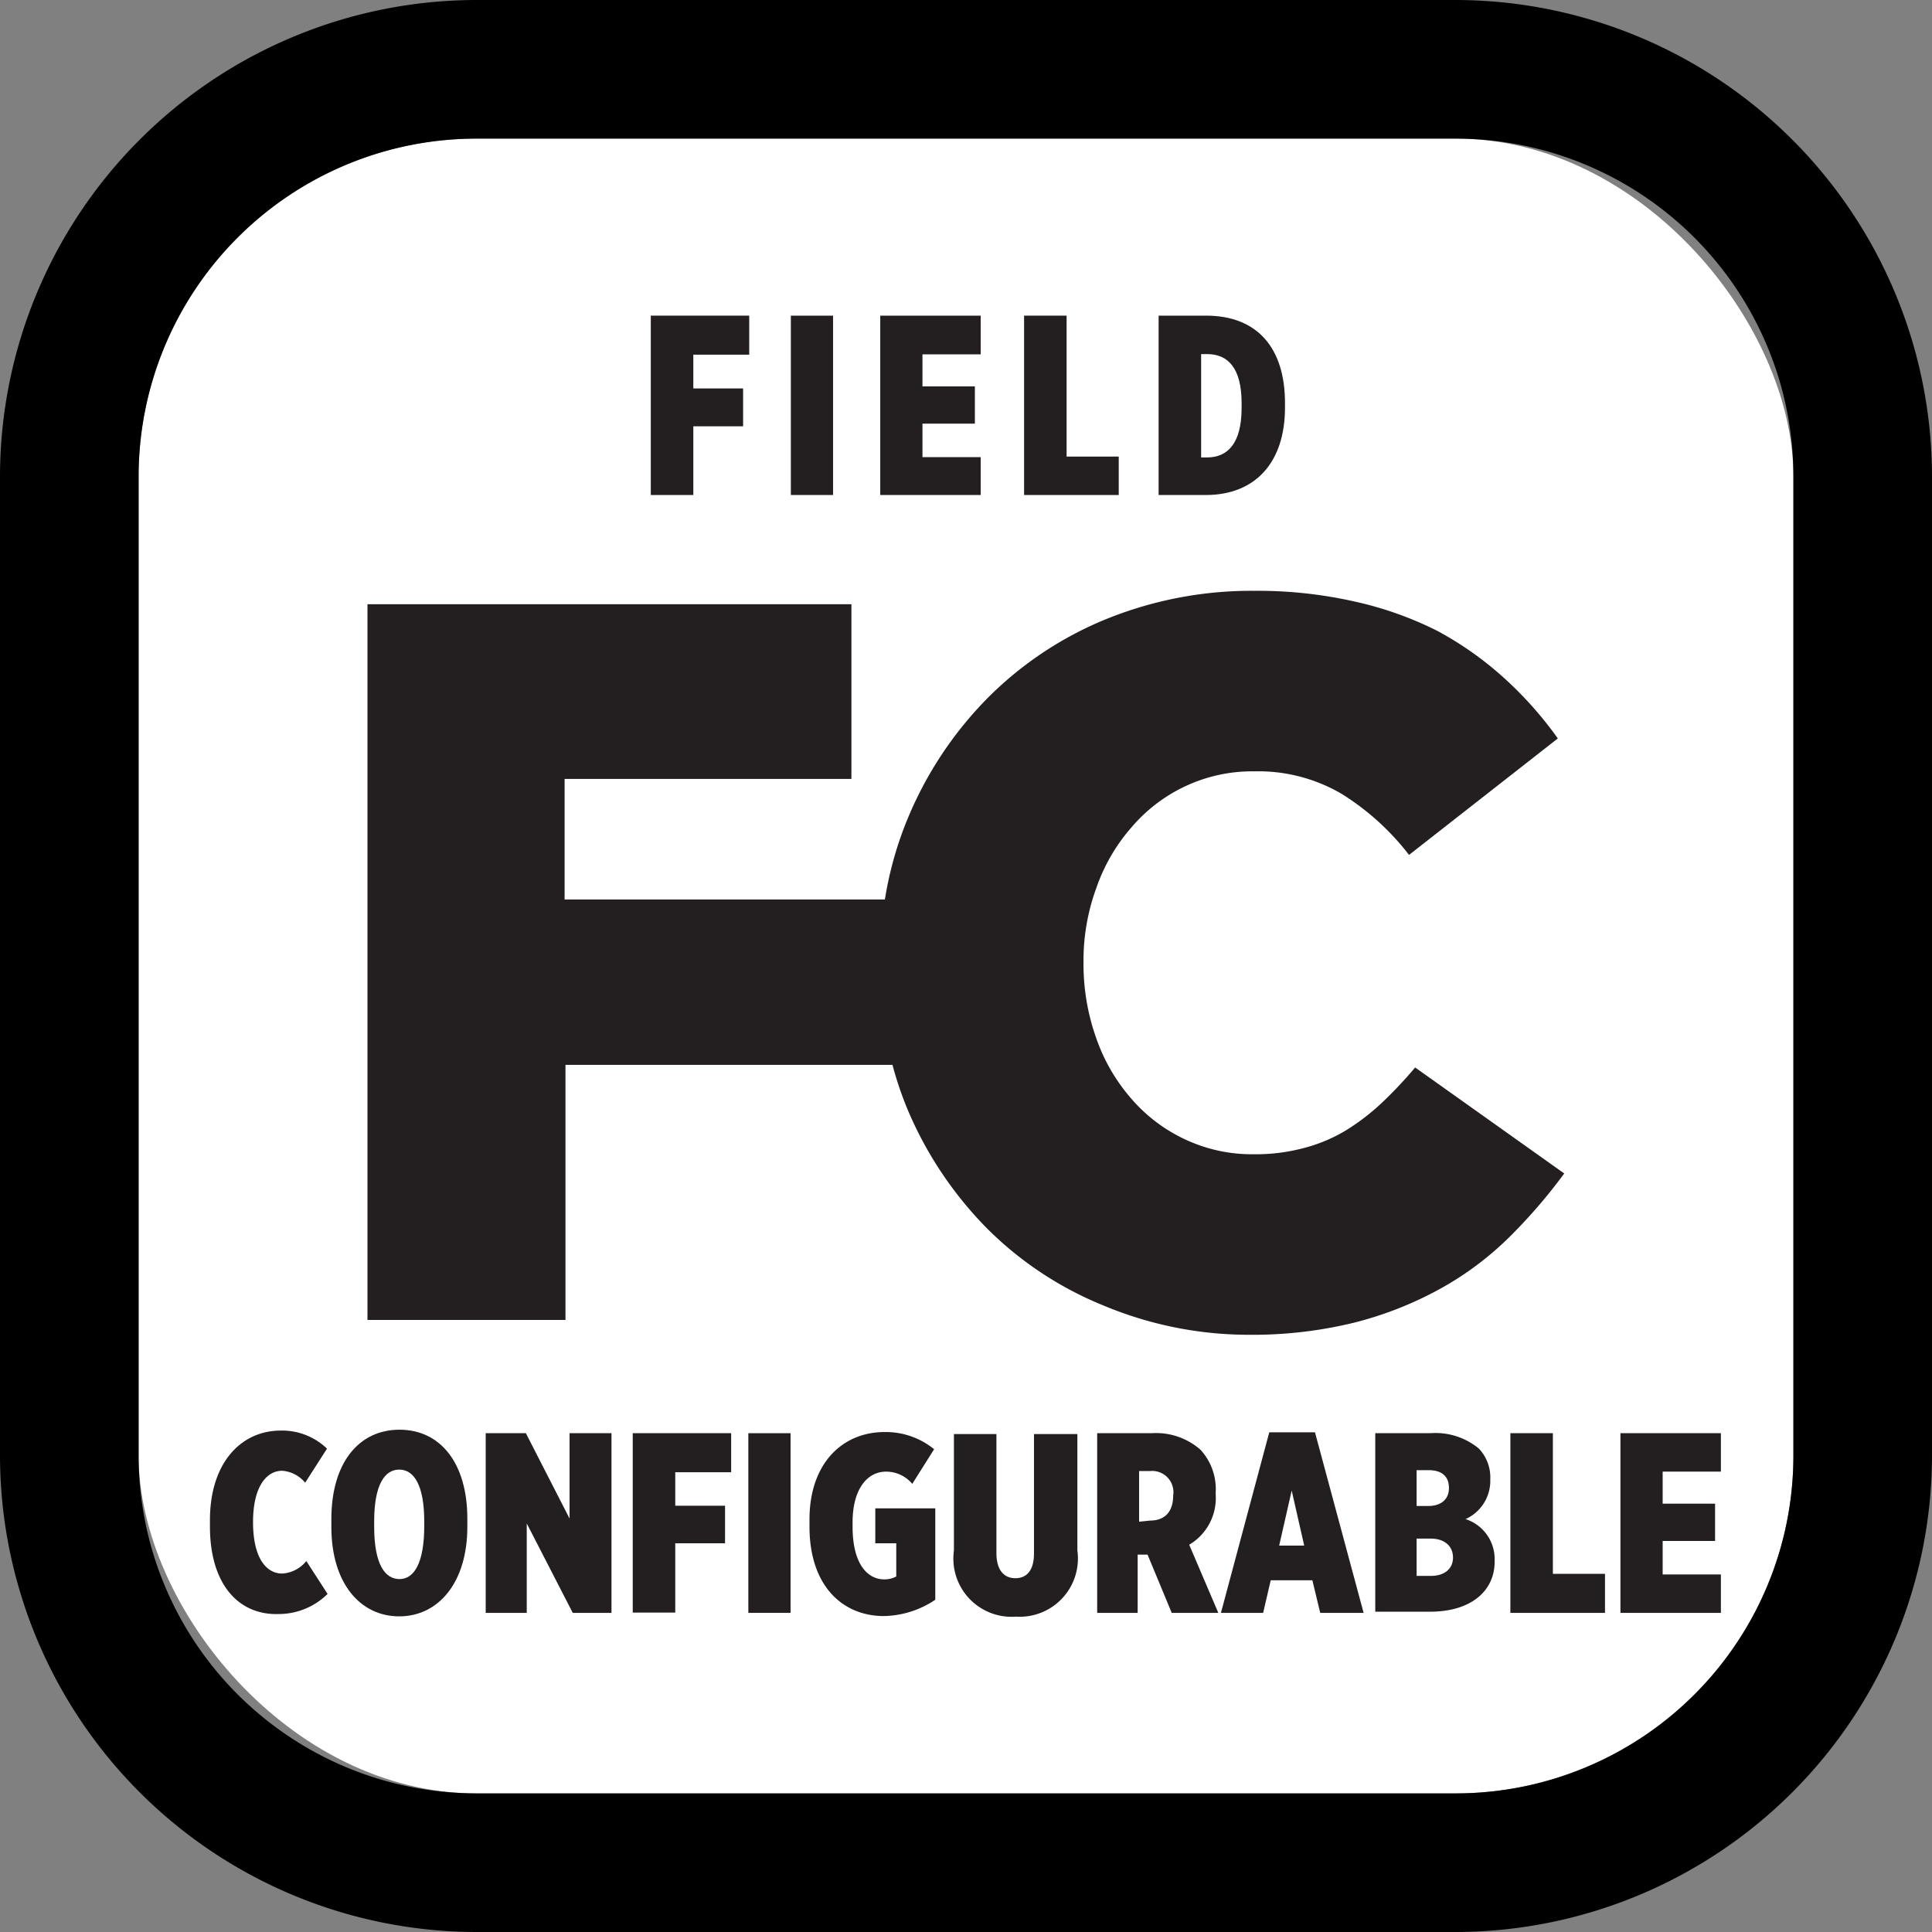
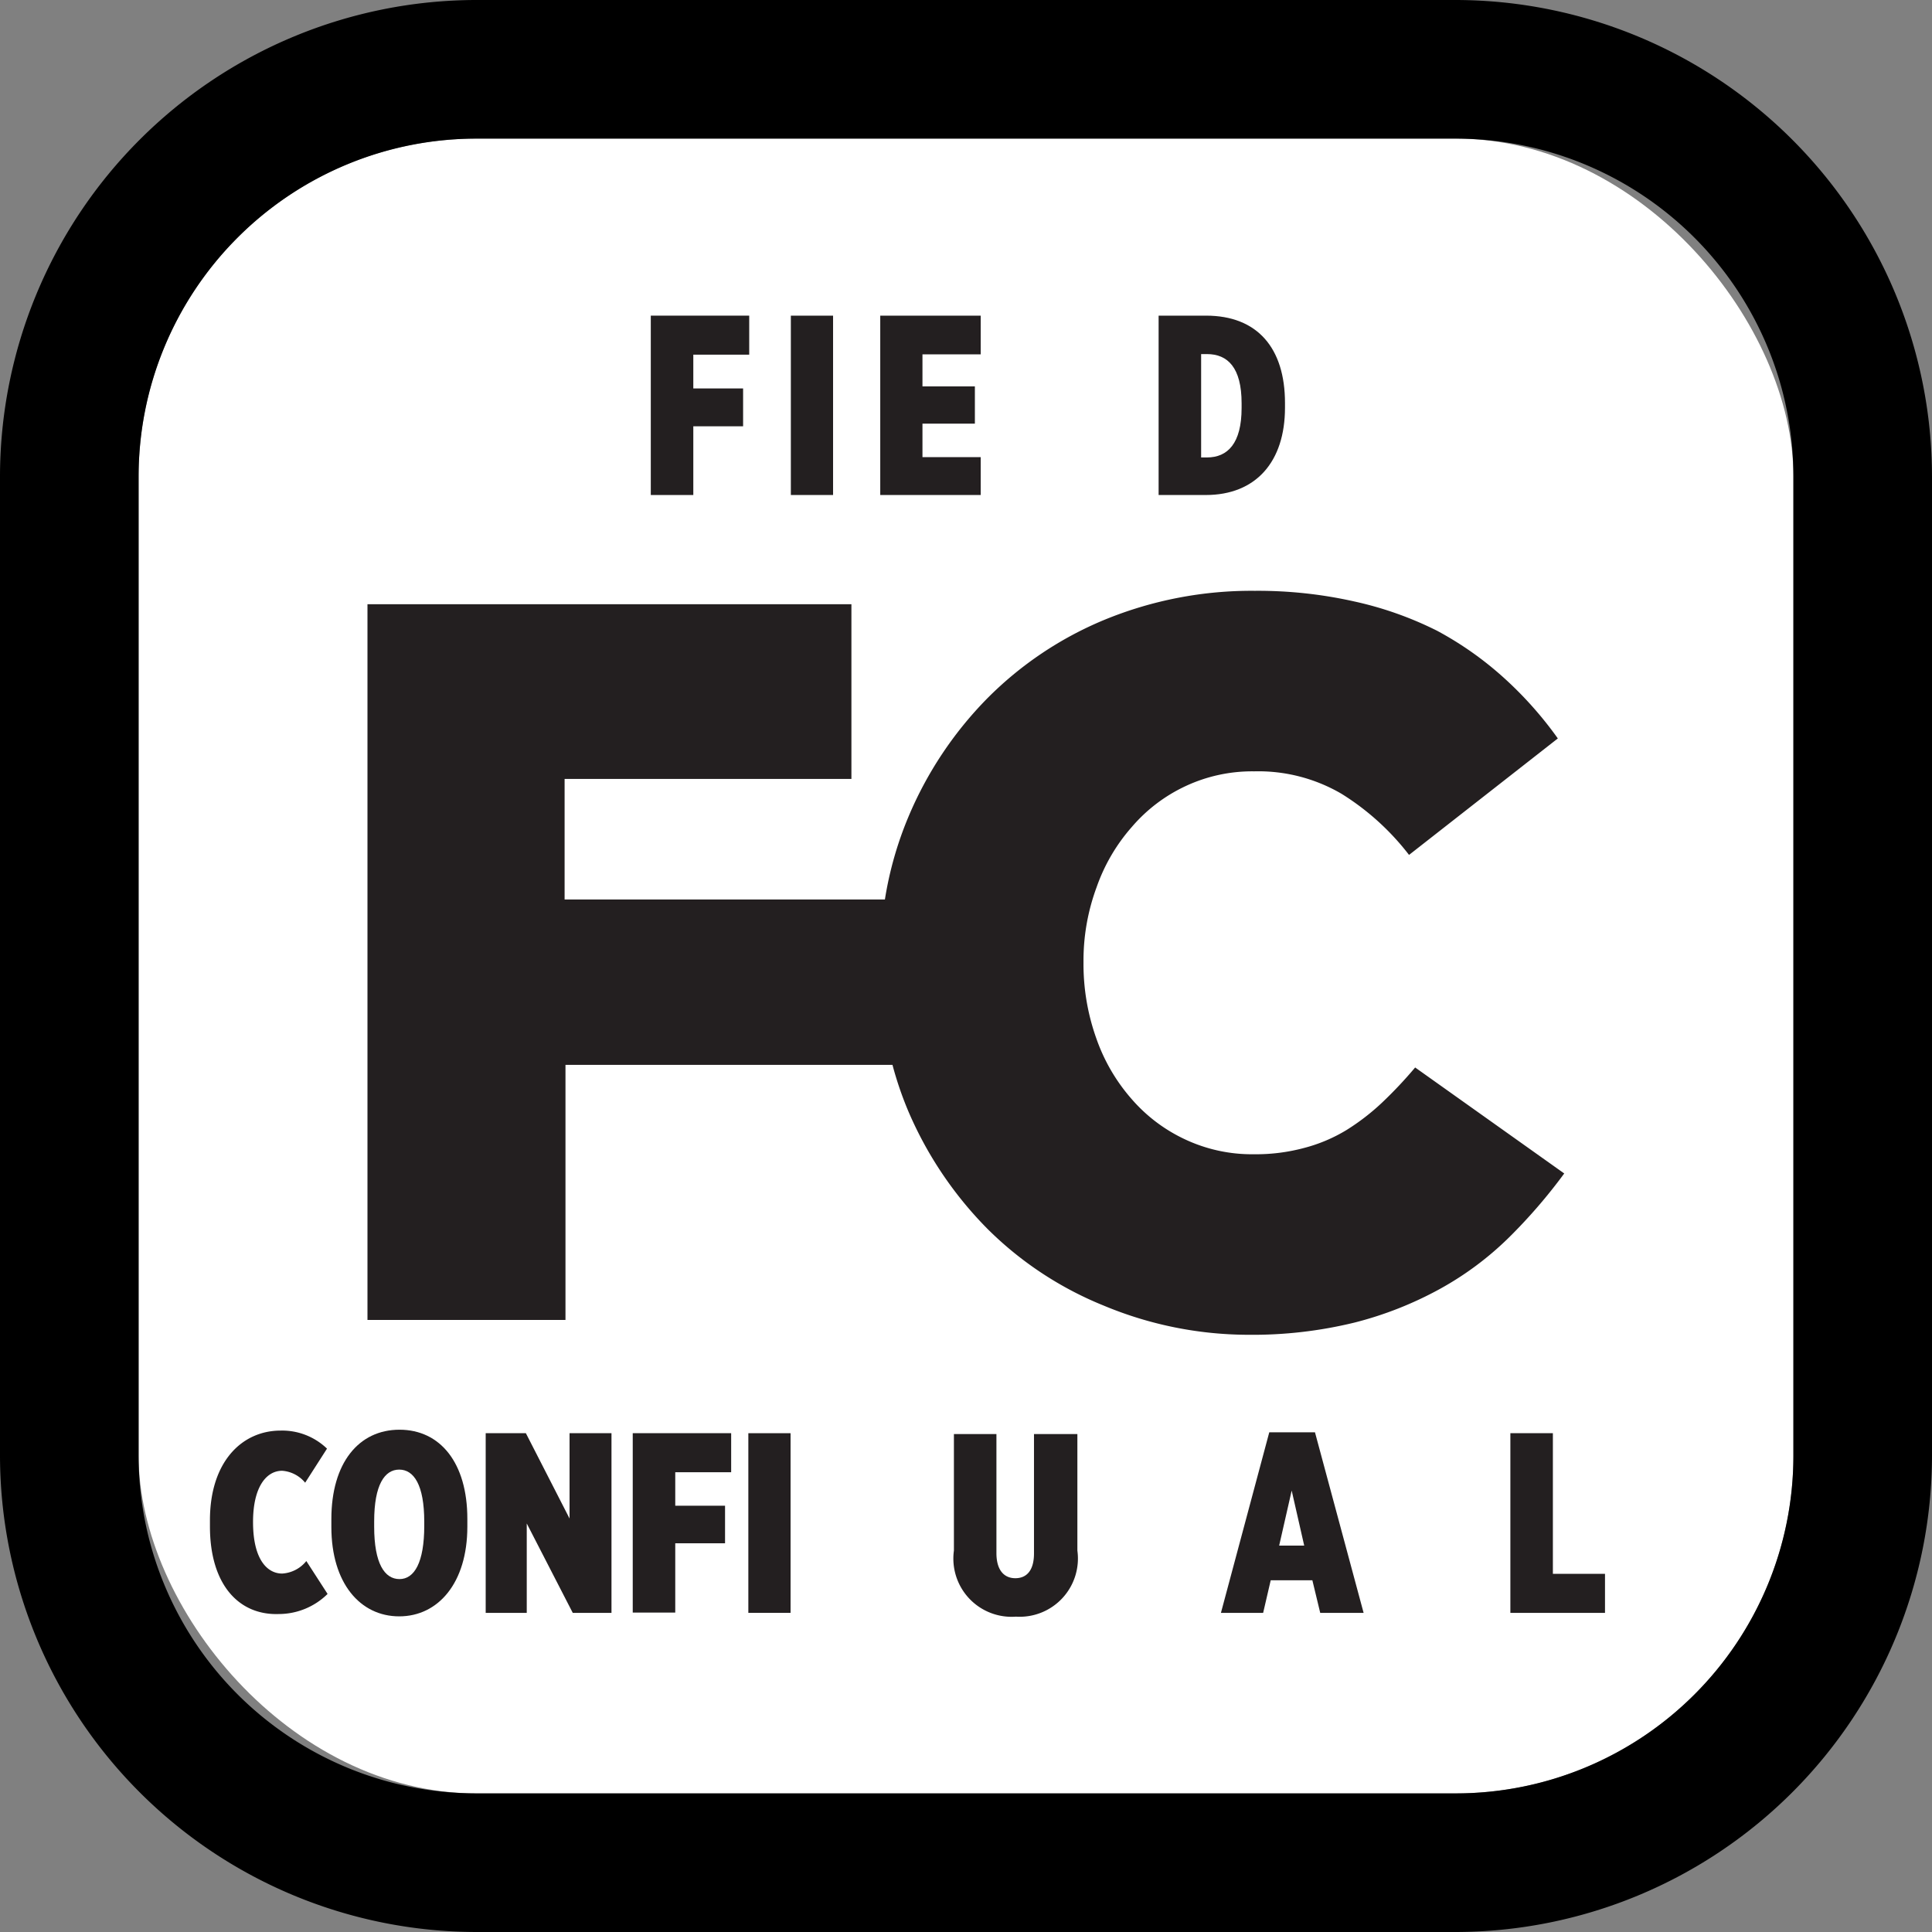
<svg xmlns="http://www.w3.org/2000/svg" viewBox="0 0 66.35 66.35">
  <rect x="0" y="0" width="66.35" height="66.35" fill="#808080" stroke="none" />
  <defs>
    <style>.cls-1{fill:#fff;}.cls-2{fill:#231f20;}</style>
  </defs>
  <title>speclocker-fc</title>
  <g id="Layer_2" data-name="Layer 2">
    <g id="logos">
      <rect class="cls-1" x="4.76" y="4.76" width="56.83" height="56.83" rx="11.6" ry="11.6" />
      <path d="M50,0H16.36A16.38,16.38,0,0,0,0,16.36V50A16.38,16.38,0,0,0,16.36,66.35H50A16.38,16.38,0,0,0,66.35,50V16.36A16.38,16.38,0,0,0,50,0ZM61.59,50A11.6,11.6,0,0,1,50,61.59H16.36A11.61,11.61,0,0,1,4.76,50V16.36a11.61,11.61,0,0,1,11.6-11.6H50a11.61,11.61,0,0,1,11.59,11.6Z" />
      <path class="cls-2" d="M7.21,52.42v-.21c0-2,1.09-3.08,2.43-3.08a2.22,2.22,0,0,1,1.59.62l-.75,1.17a1.13,1.13,0,0,0-.79-.41c-.54,0-1,.55-1,1.76v0c0,1.29.49,1.77,1,1.77a1.15,1.15,0,0,0,.83-.43l.73,1.13a2.39,2.39,0,0,1-1.67.69C8.21,55.48,7.21,54.43,7.21,52.42Z" />
      <path class="cls-2" d="M11.38,52.44v-.27c0-1.93.94-3.07,2.34-3.07s2.33,1.14,2.33,3.06v.27c0,1.93-1,3.08-2.34,3.08S11.38,54.37,11.38,52.44Zm3.19,0v-.18c0-1.27-.36-1.79-.86-1.79s-.86.52-.86,1.78v.18c0,1.27.36,1.8.87,1.8S14.57,53.66,14.57,52.4Z" />
      <path class="cls-2" d="M16.68,49.22h1.38l1.5,2.93V49.22H21v6.17H19.67l-1.58-3.07v3.07H16.68Z" />
      <path class="cls-2" d="M21.73,49.22h3.38v1.34H23.19v1.15H24.9V53H23.19v2.38H21.73Z" />
      <path class="cls-2" d="M25.7,49.22h1.45v6.17H25.7Z" />
-       <path class="cls-2" d="M27.8,52.43v-.25c0-1.9,1.11-3,2.58-3a2.63,2.63,0,0,1,1.7.59l-.75,1.19a1.17,1.17,0,0,0-.9-.42c-.66,0-1.15.62-1.15,1.74v.15c0,1.28.51,1.81,1.09,1.81a.85.85,0,0,0,.41-.1V53h-.72v-1.2h2.06v3.14a3.26,3.26,0,0,1-1.8.56C28.9,55.48,27.8,54.43,27.8,52.43Z" />
      <path class="cls-2" d="M32.76,53.25v-4h1.46v4.09c0,.58.26.86.65.86s.64-.27.64-.85v-4.1H37v4a2,2,0,0,1-2.11,2.27A2,2,0,0,1,32.76,53.25Z" />
-       <path class="cls-2" d="M37.68,49.22h1.87a2.31,2.31,0,0,1,1.68.57,2,2,0,0,1,.52,1.47v.06a1.86,1.86,0,0,1-.91,1.73l1,2.34h-1.6l-.83-2h-.34v2H37.68Zm1.82,3c.51,0,.79-.31.79-.86v0a.73.73,0,0,0-.8-.84h-.37v1.74Z" />
      <path class="cls-2" d="M43.59,49.19h1.57l1.67,6.2H45.34l-.27-1.12H43.64l-.26,1.12H41.93Zm1.2,3.89-.43-1.89-.43,1.89Z" />
-       <path class="cls-2" d="M47.23,49.22h1.89a2.33,2.33,0,0,1,1.67.53,1.44,1.44,0,0,1,.39,1.06v0a1.44,1.44,0,0,1-.85,1.36,1.44,1.44,0,0,1,1,1.4v.06c0,1-.8,1.72-2.22,1.72H47.23Zm2.53,1.88c0-.41-.26-.61-.69-.61h-.42v1.23h.4c.44,0,.71-.23.71-.61Zm-.62,1.74h-.49v1.28h.5c.45,0,.75-.24.75-.63h0C49.9,53.1,49.61,52.84,49.14,52.84Z" />
      <path class="cls-2" d="M51.87,49.22h1.46v4.83h1.79v1.34H51.87Z" />
-       <path class="cls-2" d="M55.65,49.22H59.1v1.32h-2v1.1h1.8v1.28H57.1v1.15h2v1.32H55.65Z" />
      <path class="cls-2" d="M22.35,10.84h3.38v1.34H23.81v1.16h1.71v1.3H23.81V17H22.35Z" />
      <path class="cls-2" d="M27.16,10.84h1.45V17H27.16Z" />
      <path class="cls-2" d="M30.23,10.84h3.45v1.33h-2v1.1h1.8v1.28h-1.8V15.7h2V17H30.23Z" />
-       <path class="cls-2" d="M35.17,10.84h1.46v4.84h1.79V17H35.17Z" />
      <path class="cls-2" d="M39.79,10.84h1.63c1.76,0,2.71,1.11,2.71,3V14c0,1.86-1,3-2.72,3H39.79Zm1.46,1.32v3.55h.2c.71,0,1.19-.48,1.19-1.7v-.16c0-1.23-.48-1.69-1.19-1.69Z" />
      <path class="cls-2" d="M37.66,30.47a6.24,6.24,0,0,1,1.21-2.07A5.47,5.47,0,0,1,40.71,27a5.4,5.4,0,0,1,2.36-.51,5.66,5.66,0,0,1,3,.77,8.75,8.75,0,0,1,2.32,2.1l5.11-4a12.87,12.87,0,0,0-1.84-2.07,11.57,11.57,0,0,0-2.31-1.63,12.1,12.1,0,0,0-2.82-1,15.12,15.12,0,0,0-3.44-.37,13.27,13.27,0,0,0-5.17,1A12.29,12.29,0,0,0,33.89,24a12.92,12.92,0,0,0-2.7,4.07,12.31,12.31,0,0,0-.8,2.82h-11V26.75h9.85v-6H12.62V45.33h6.8V36.57H30.65a12.07,12.07,0,0,0,.56,1.63,13,13,0,0,0,2.7,4,12.07,12.07,0,0,0,4,2.64,12.93,12.93,0,0,0,4.94,1,14.75,14.75,0,0,0,3.67-.42,12.43,12.43,0,0,0,2.94-1.16,10.81,10.81,0,0,0,2.35-1.75,18.48,18.48,0,0,0,1.91-2.21l-5.12-3.64a14.73,14.73,0,0,1-1.14,1.21,7.78,7.78,0,0,1-1.22.94,5.43,5.43,0,0,1-1.44.61,6.38,6.38,0,0,1-1.74.22,5.4,5.4,0,0,1-2.36-.51,5.5,5.5,0,0,1-1.84-1.39,6.29,6.29,0,0,1-1.21-2.08,7.6,7.6,0,0,1-.44-2.58V33A7.26,7.26,0,0,1,37.66,30.47Z" />
    </g>
  </g>
</svg>